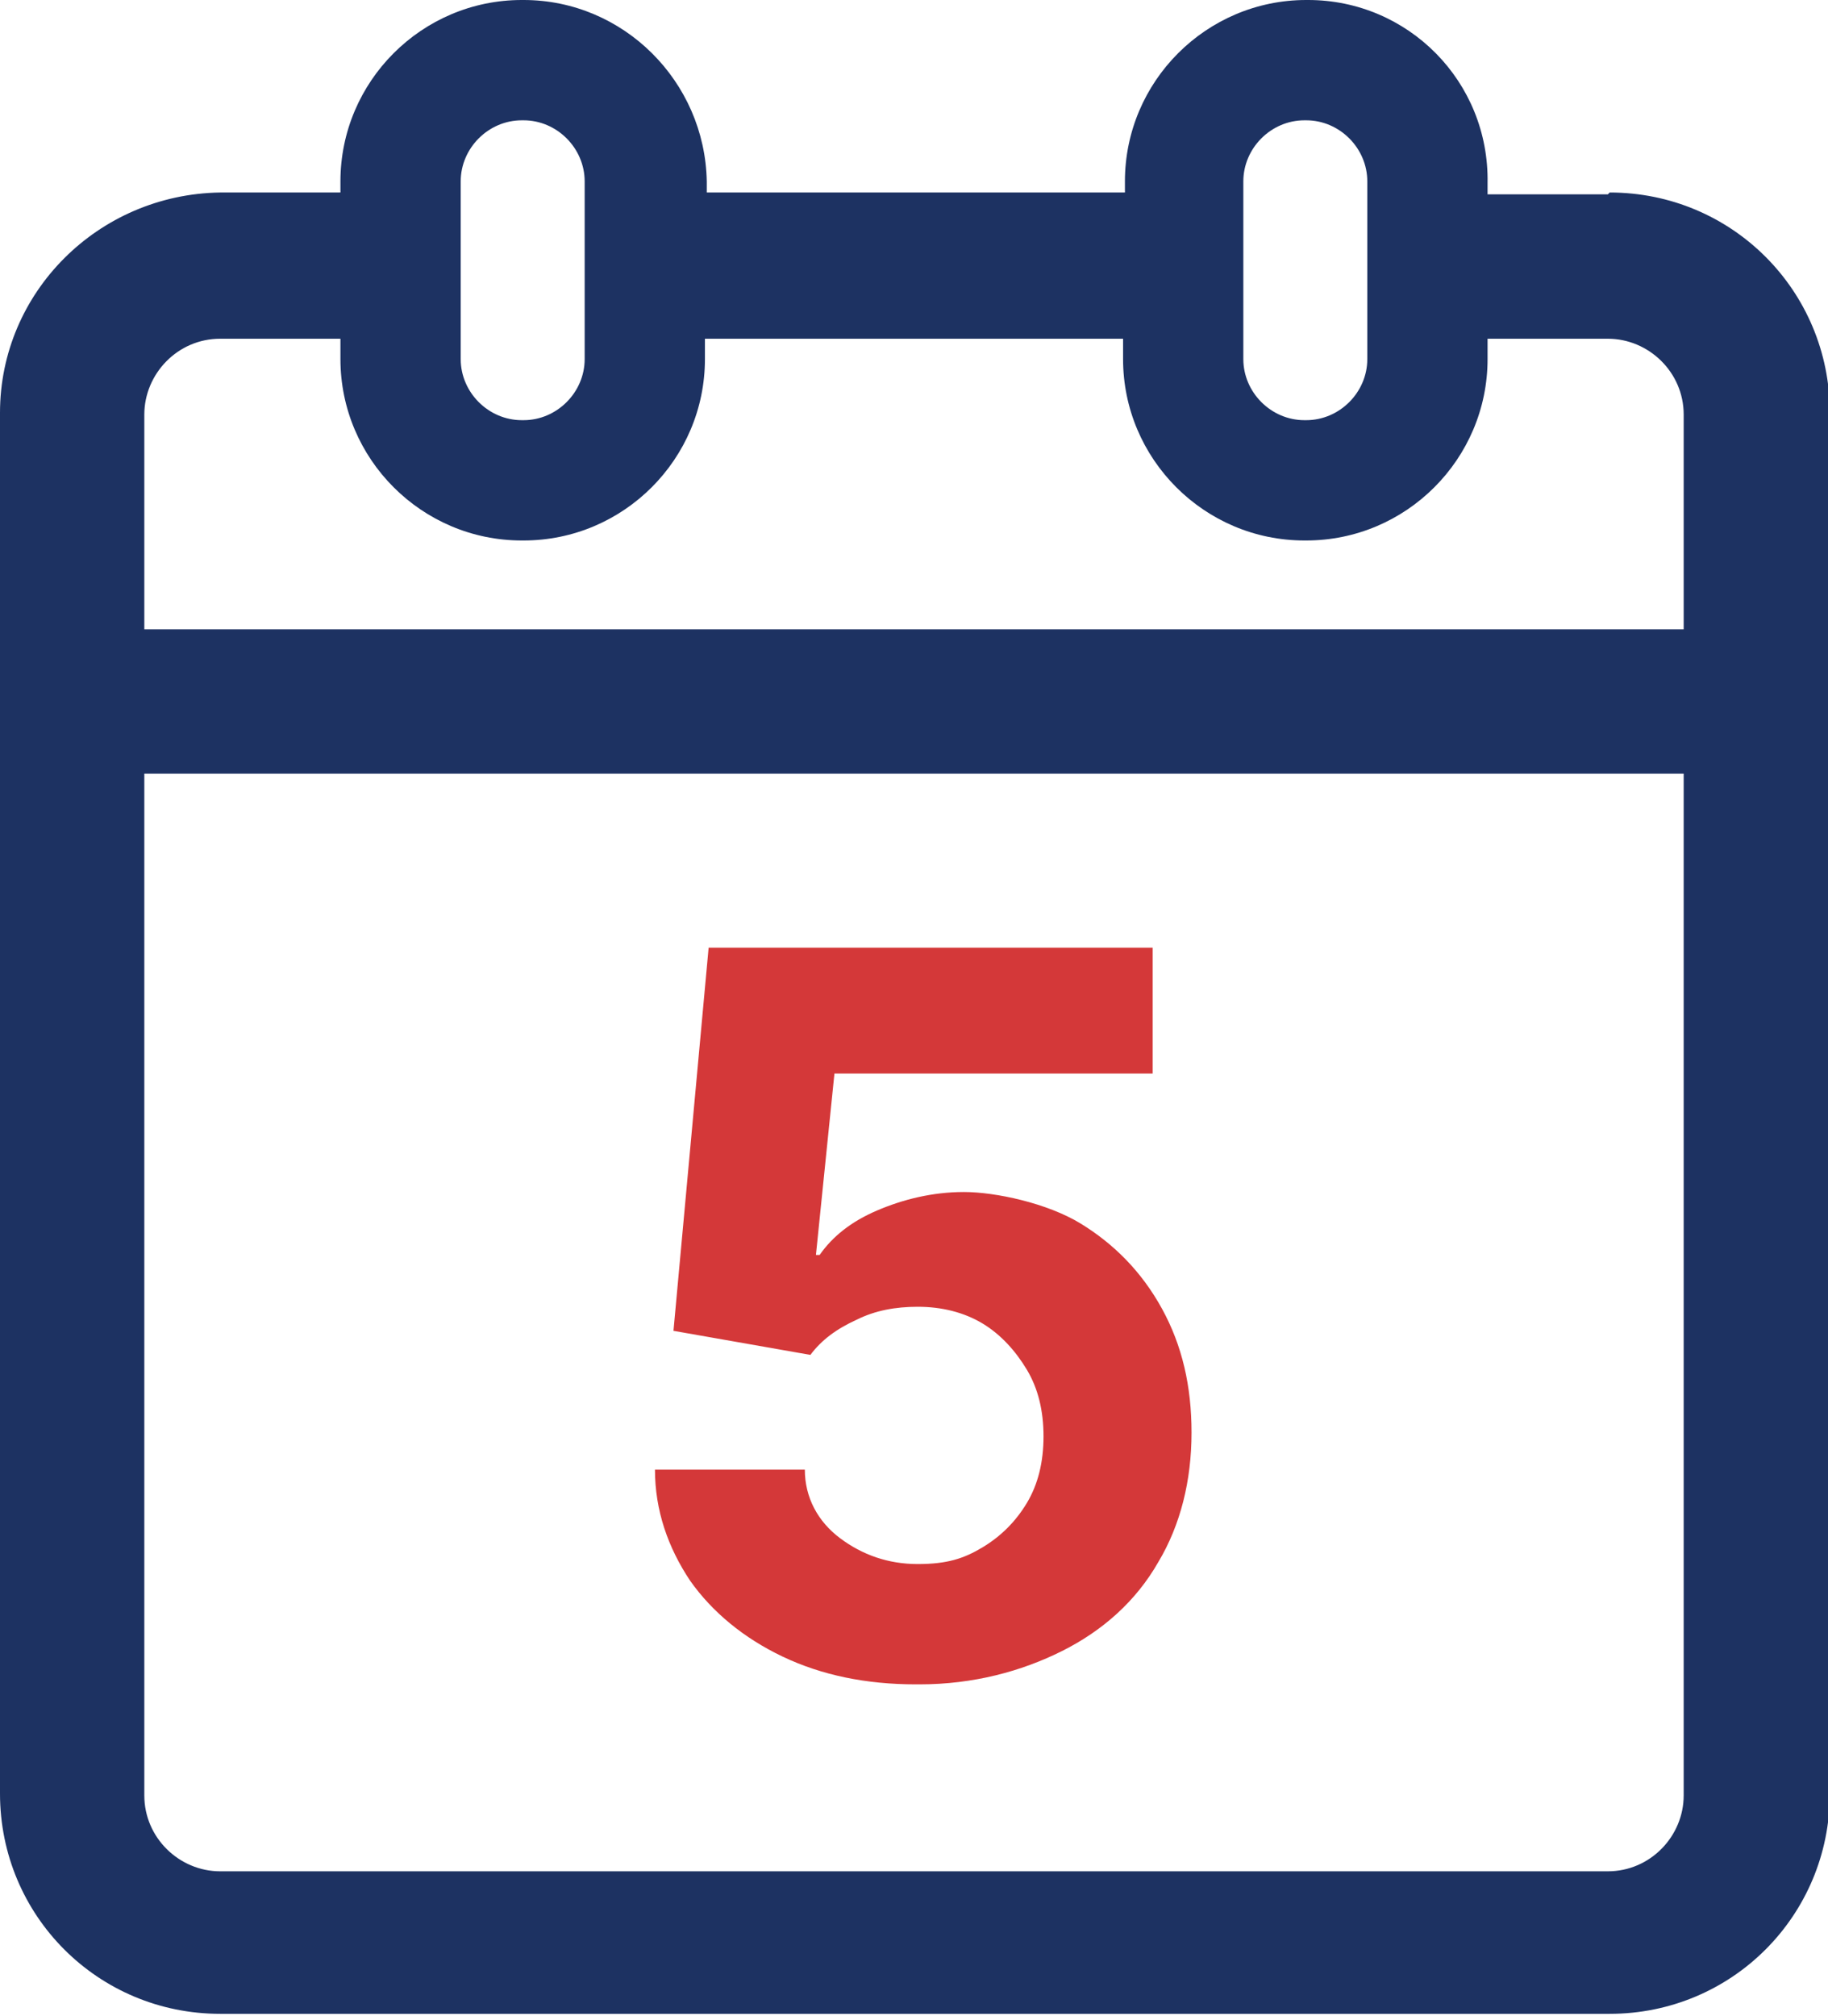
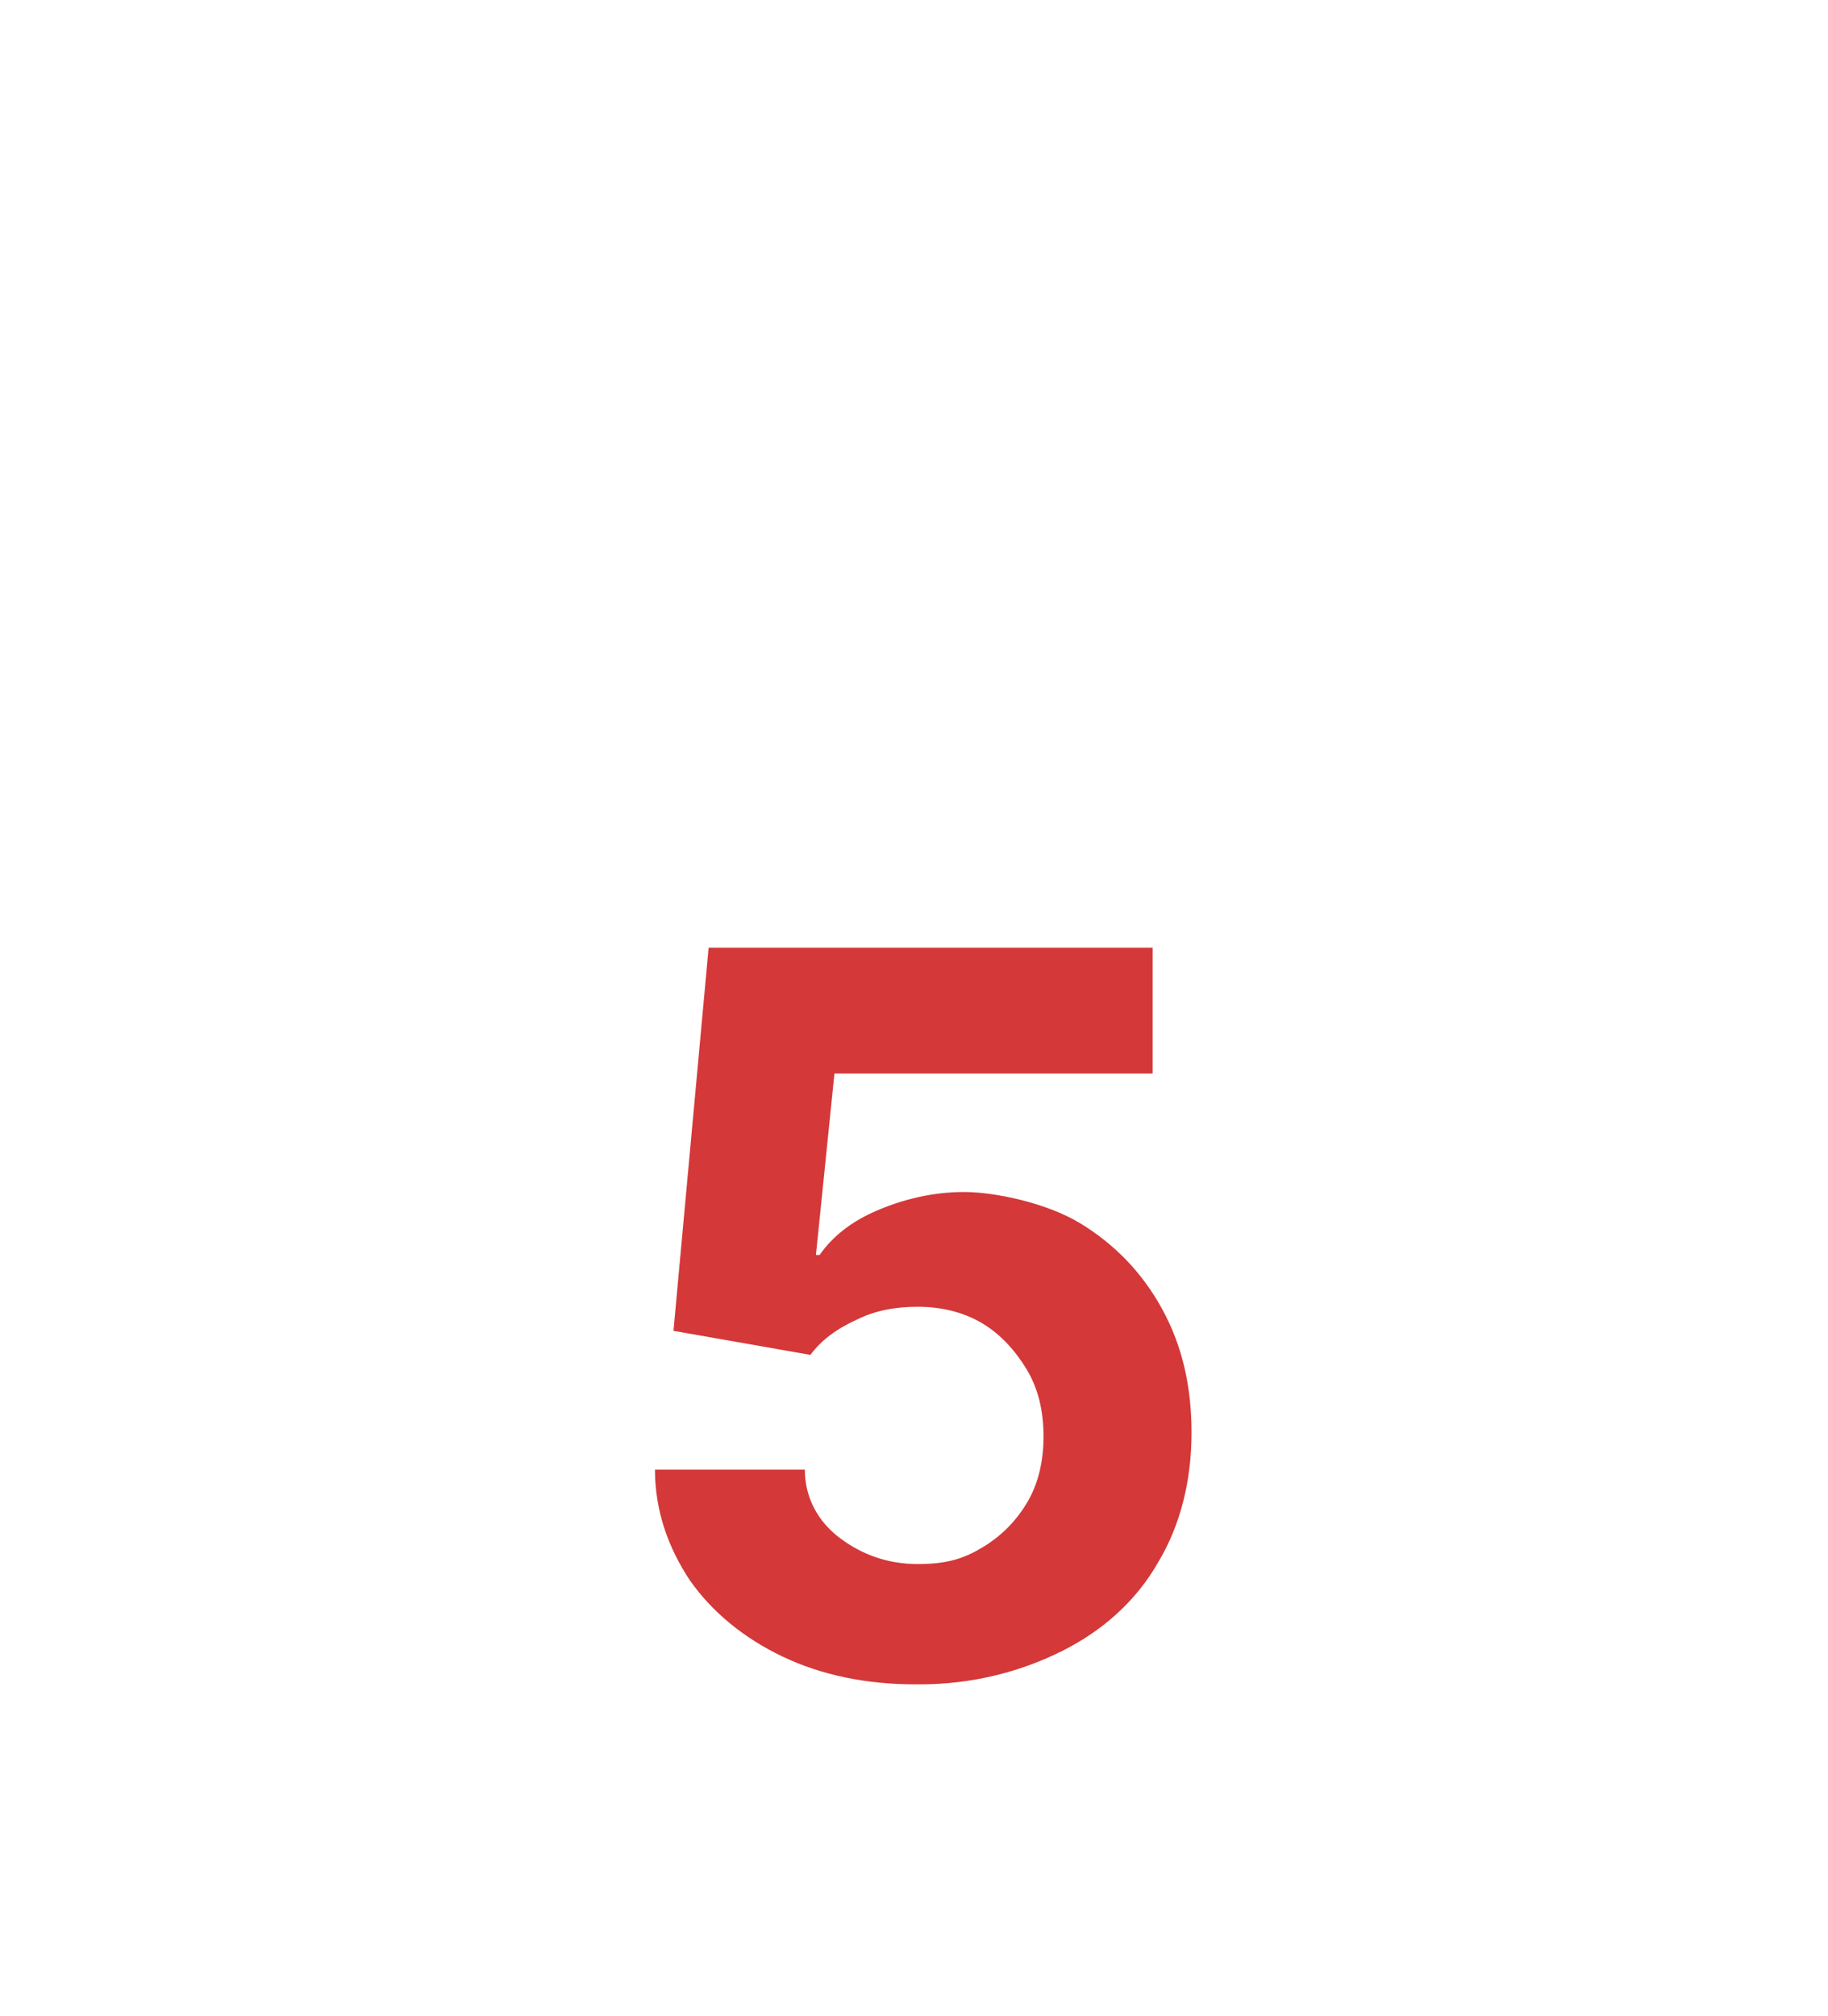
<svg xmlns="http://www.w3.org/2000/svg" version="1.1" viewBox="0 0 98.8 108.9">
  <defs>
    <style>
      .cls-1 {
        fill: #1d3262;
      }

      .cls-2 {
        isolation: isolate;
      }

      .cls-3 {
        fill: #d43839;
      }
    </style>
  </defs>
  <g>
    <g id="Layer_1">
      <g id="Group_323">
-         <path id="Path_293" class="cls-1" d="M86.9,10.5h-6.5v-.6C80.5,4.4,76.1,0,70.7,0h-.1c-5.4,0-9.8,4.4-9.8,9.8v.6h-22.6v-.6C38.1,4.4,33.7,0,28.3,0h-.1c-5.4,0-9.8,4.4-9.8,9.8v.6h-6.5C5.3,10.5,0,15.8,0,22.3v74.6c0,6.6,5.3,11.9,11.9,11.9h75.1c6.6,0,11.9-5.3,11.9-11.9V22.3c0-6.6-5.3-11.9-11.9-11.9ZM70.5,6.5h.1c1.8,0,3.3,1.5,3.3,3.3v9.6c0,1.8-1.5,3.3-3.3,3.3h-.1c-1.8,0-3.3-1.5-3.3-3.3v-9.6c0-1.8,1.5-3.3,3.3-3.3h0ZM28.2,6.5h.1c1.8,0,3.3,1.5,3.3,3.3v9.6c0,1.8-1.5,3.3-3.3,3.3h-.1c-1.8,0-3.3-1.5-3.3-3.3v-9.6c0-1.8,1.5-3.3,3.3-3.3h0ZM11.9,18.3h6.5v1.1c0,5.4,4.4,9.8,9.8,9.8h.1c5.4,0,9.8-4.4,9.8-9.8v-1.1h22.6v1.1c0,5.4,4.4,9.8,9.8,9.8h.1c5.4,0,9.8-4.4,9.8-9.8v-1.1h6.5c2.2,0,4.1,1.8,4.1,4.1v11.6H7.8v-11.6c0-2.2,1.8-4.1,4.1-4.1h0ZM86.9,101.1H11.9c-2.2,0-4.1-1.8-4.1-4.1v-55.2h83.2v55.2c0,2.2-1.8,4.1-4.1,4.1h0Z" />
        <g id="_5" class="cls-2">
          <g class="cls-2">
            <path class="cls-3" d="M49.5,91c-2.7,0-5.1-.5-7.2-1.5s-3.8-2.4-5-4.1c-1.2-1.8-1.9-3.8-1.9-6h8.1c0,1.5.7,2.8,1.9,3.7,1.2.9,2.6,1.4,4.2,1.4s2.5-.3,3.5-.9,1.8-1.4,2.4-2.4c.6-1,.9-2.2.9-3.6s-.3-2.6-.9-3.6c-.6-1-1.4-1.9-2.4-2.5-1-.6-2.2-.9-3.5-.9-1.2,0-2.3.2-3.3.7-1.1.5-1.9,1.1-2.5,1.9l-7.4-1.3,1.9-20.7h24v6.8h-17.2l-1,9.8h.2c.7-1,1.7-1.8,3.1-2.4,1.4-.6,3-1,4.7-1s4.5.6,6.3,1.7,3.3,2.6,4.4,4.6,1.6,4.2,1.6,6.7c0,2.6-.6,5-1.8,7-1.2,2.1-3,3.7-5.2,4.8s-4.8,1.8-7.7,1.8Z" />
          </g>
        </g>
      </g>
    </g>
  </g>
</svg>